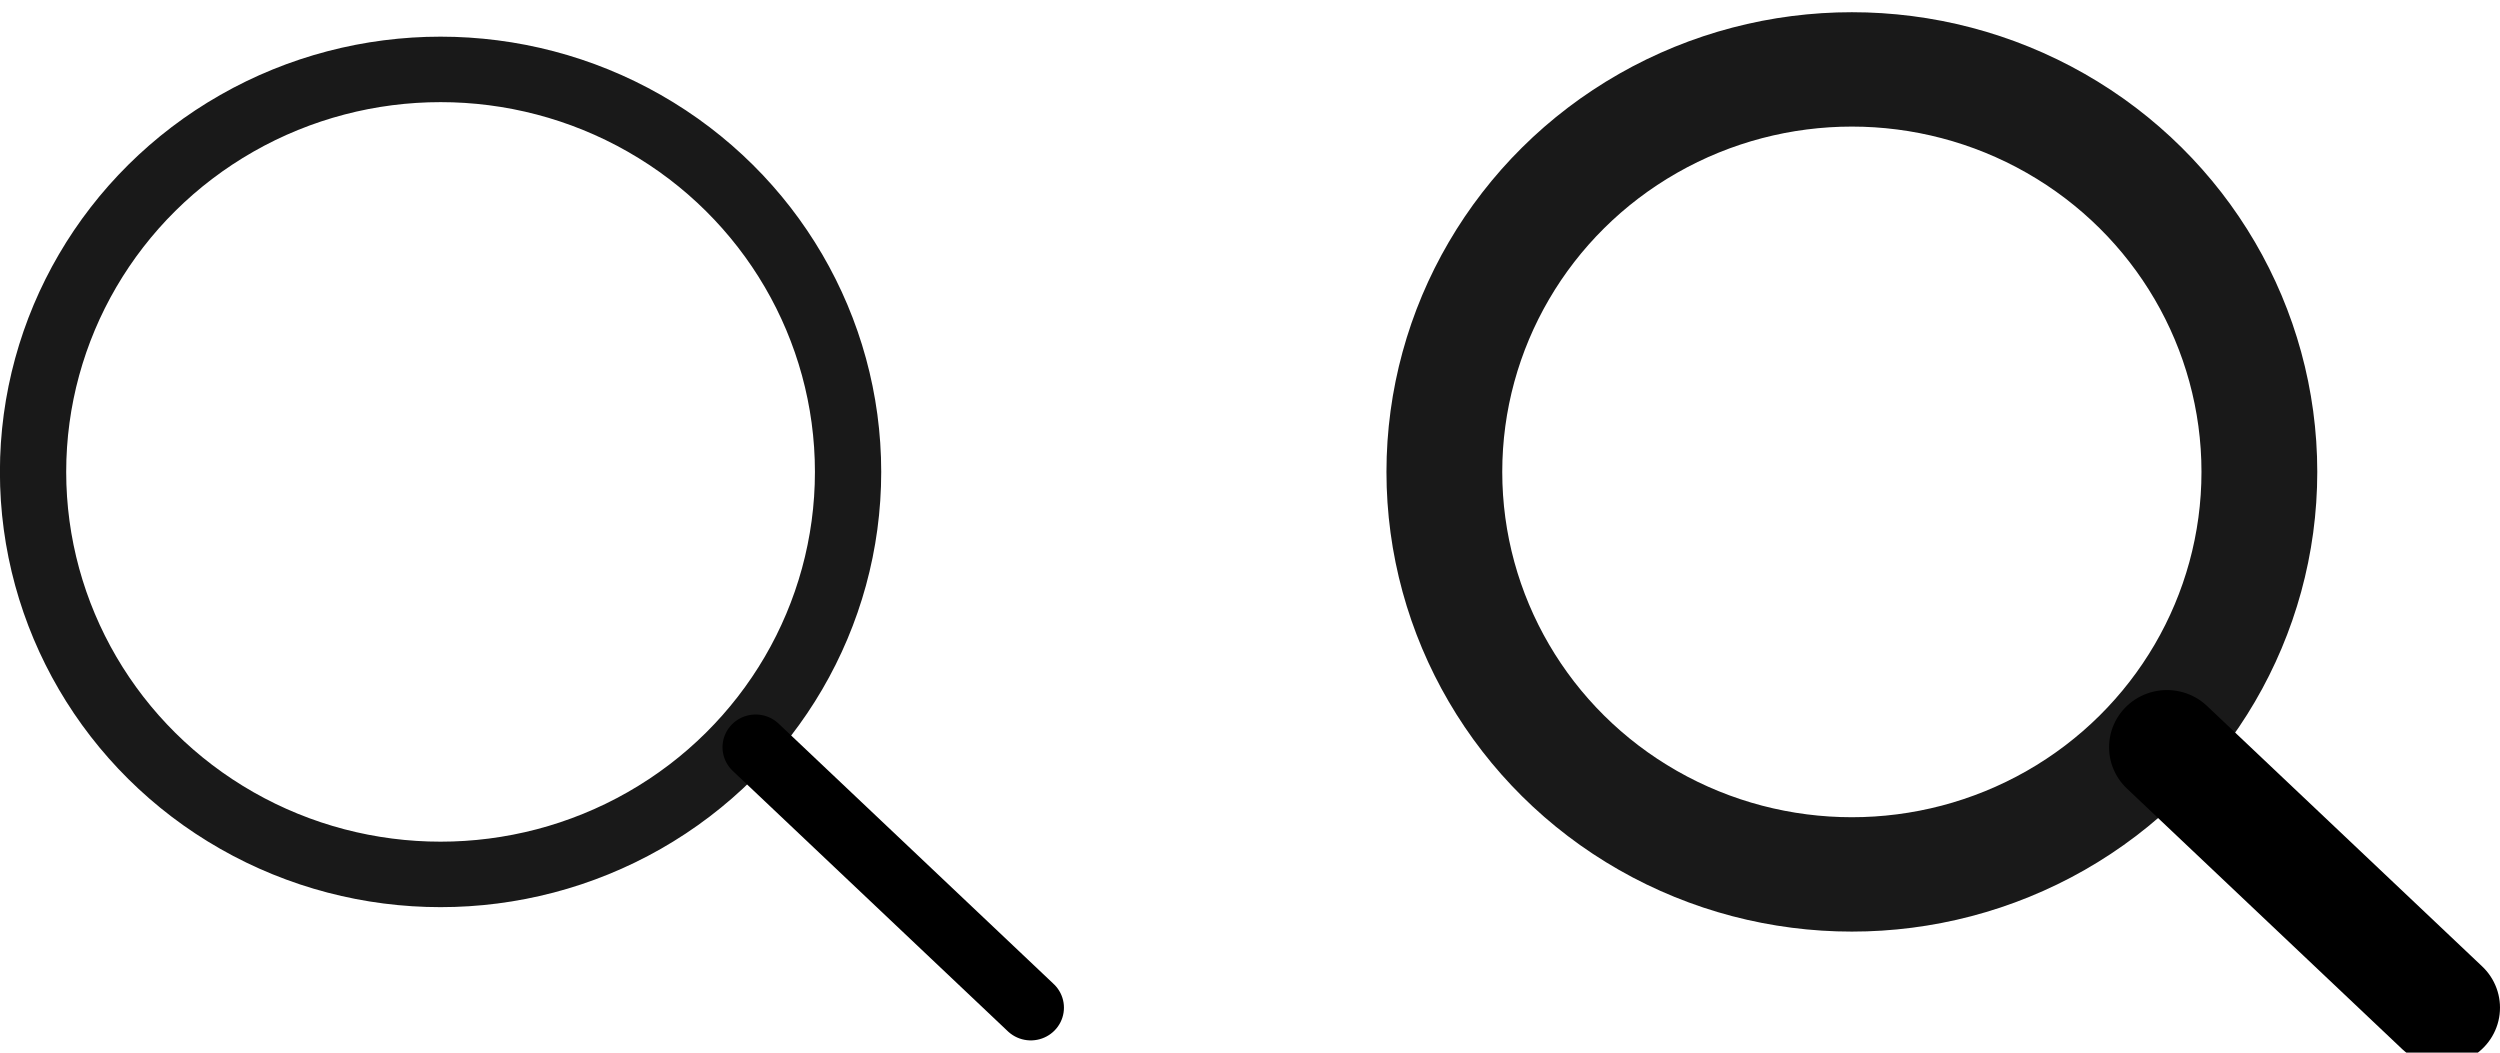
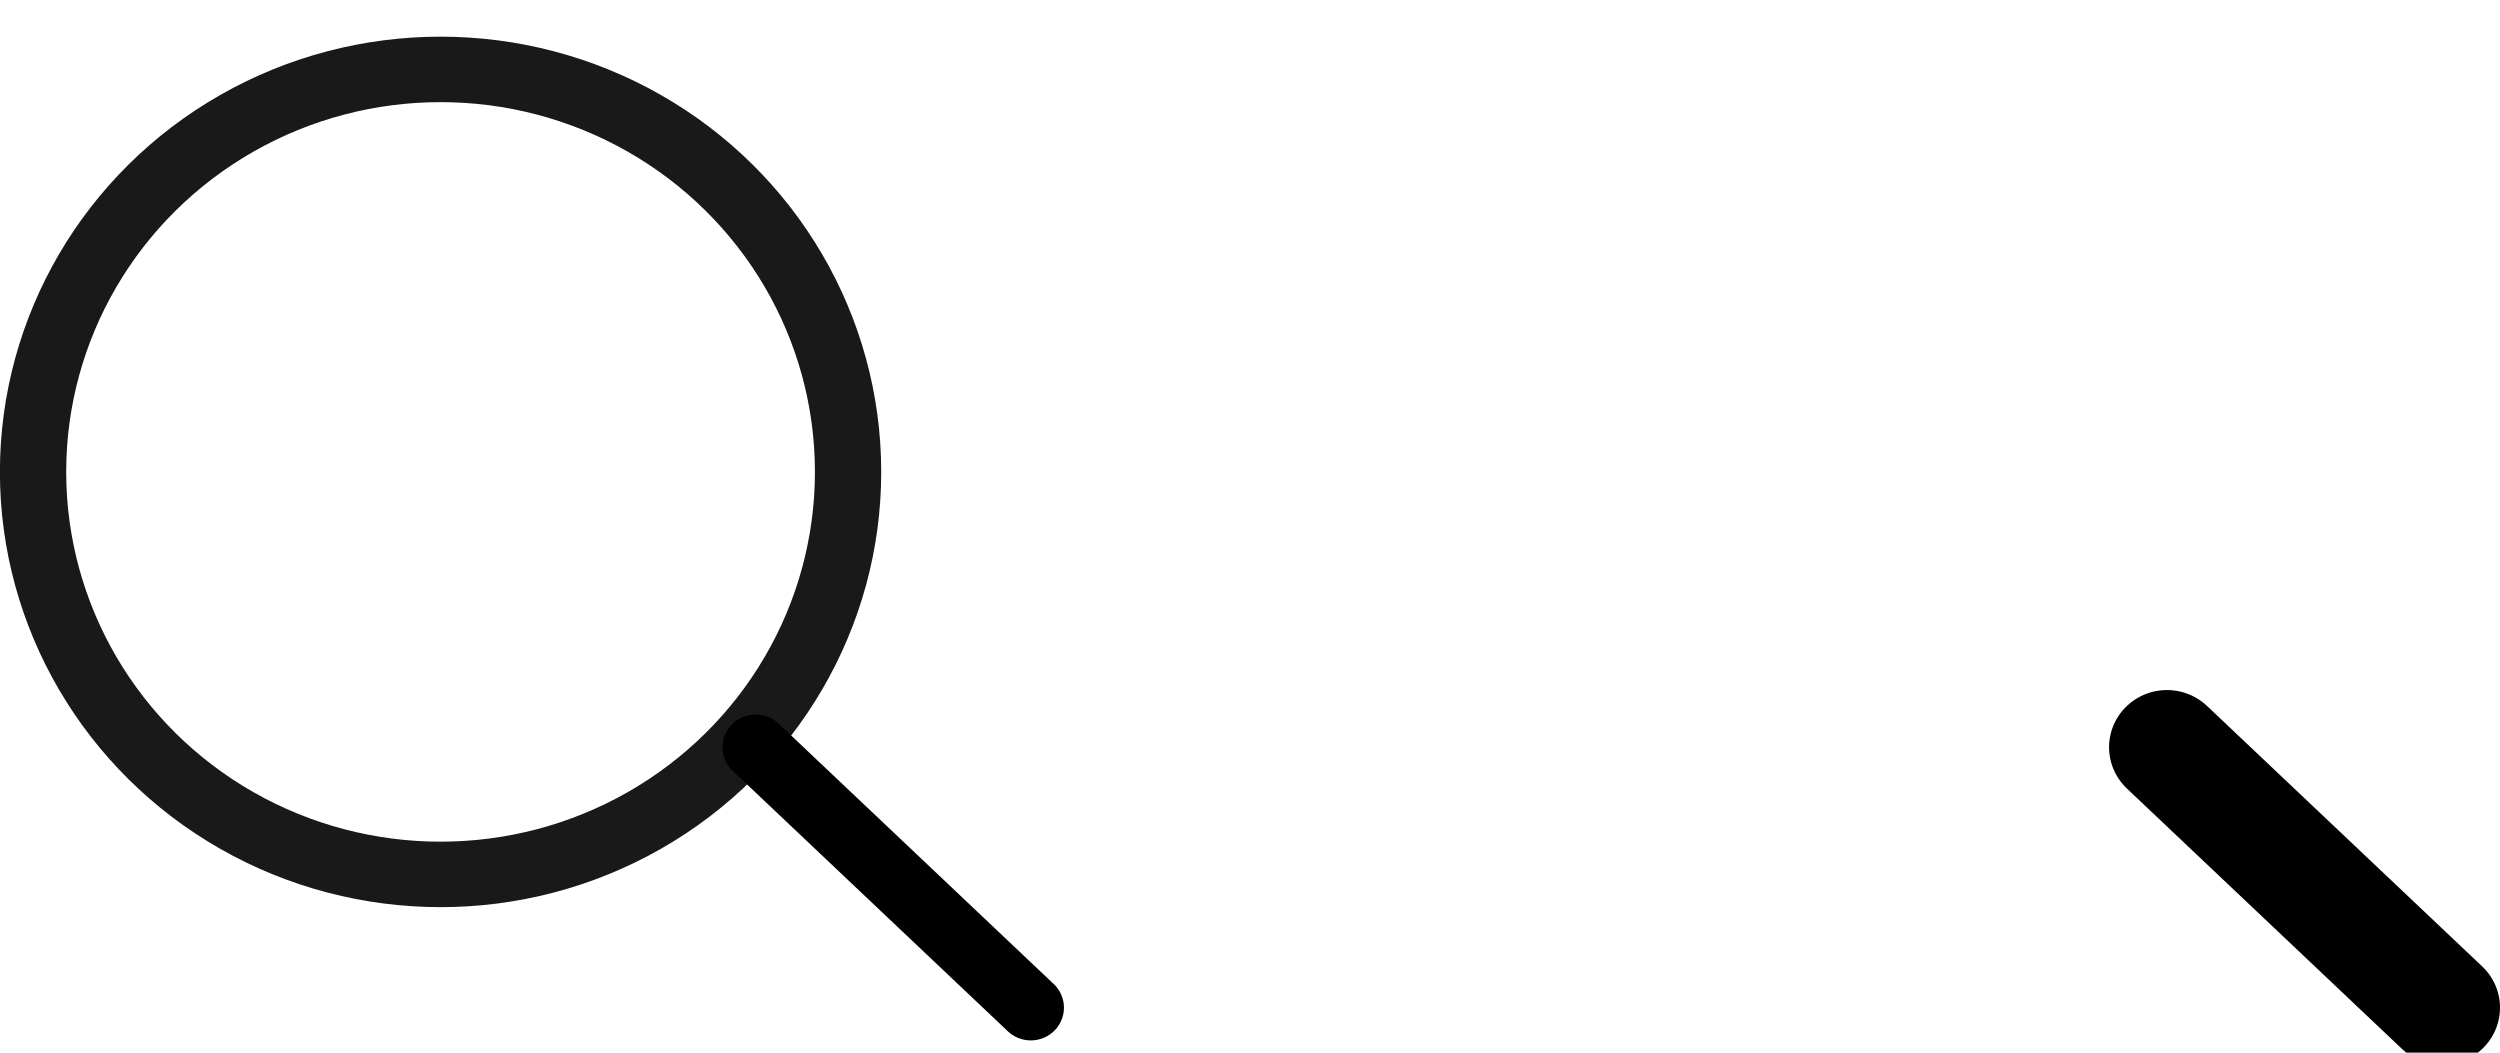
<svg xmlns="http://www.w3.org/2000/svg" width="76" height="32" viewBox="0 0 20.108 8.467" stroke="#000" fill="none">
  <g transform="matrix(1.709 0 0 1.688 10.985 -490.881)" stroke-width=".545">
-     <circle cx="2.288" cy="293.055" stroke-opacity=".902" r="1.918" />
    <path d="M3.771 294.367l1.295 1.241" stroke-linecap="round" />
  </g>
  <g transform="matrix(1.709 0 0 1.688 -.367 -490.881)" stroke-width=".312">
    <circle cx="2.288" cy="293.055" stroke-opacity=".902" r="1.918" />
    <path d="M3.771 294.367l1.295 1.241" stroke-linecap="round" />
  </g>
</svg>